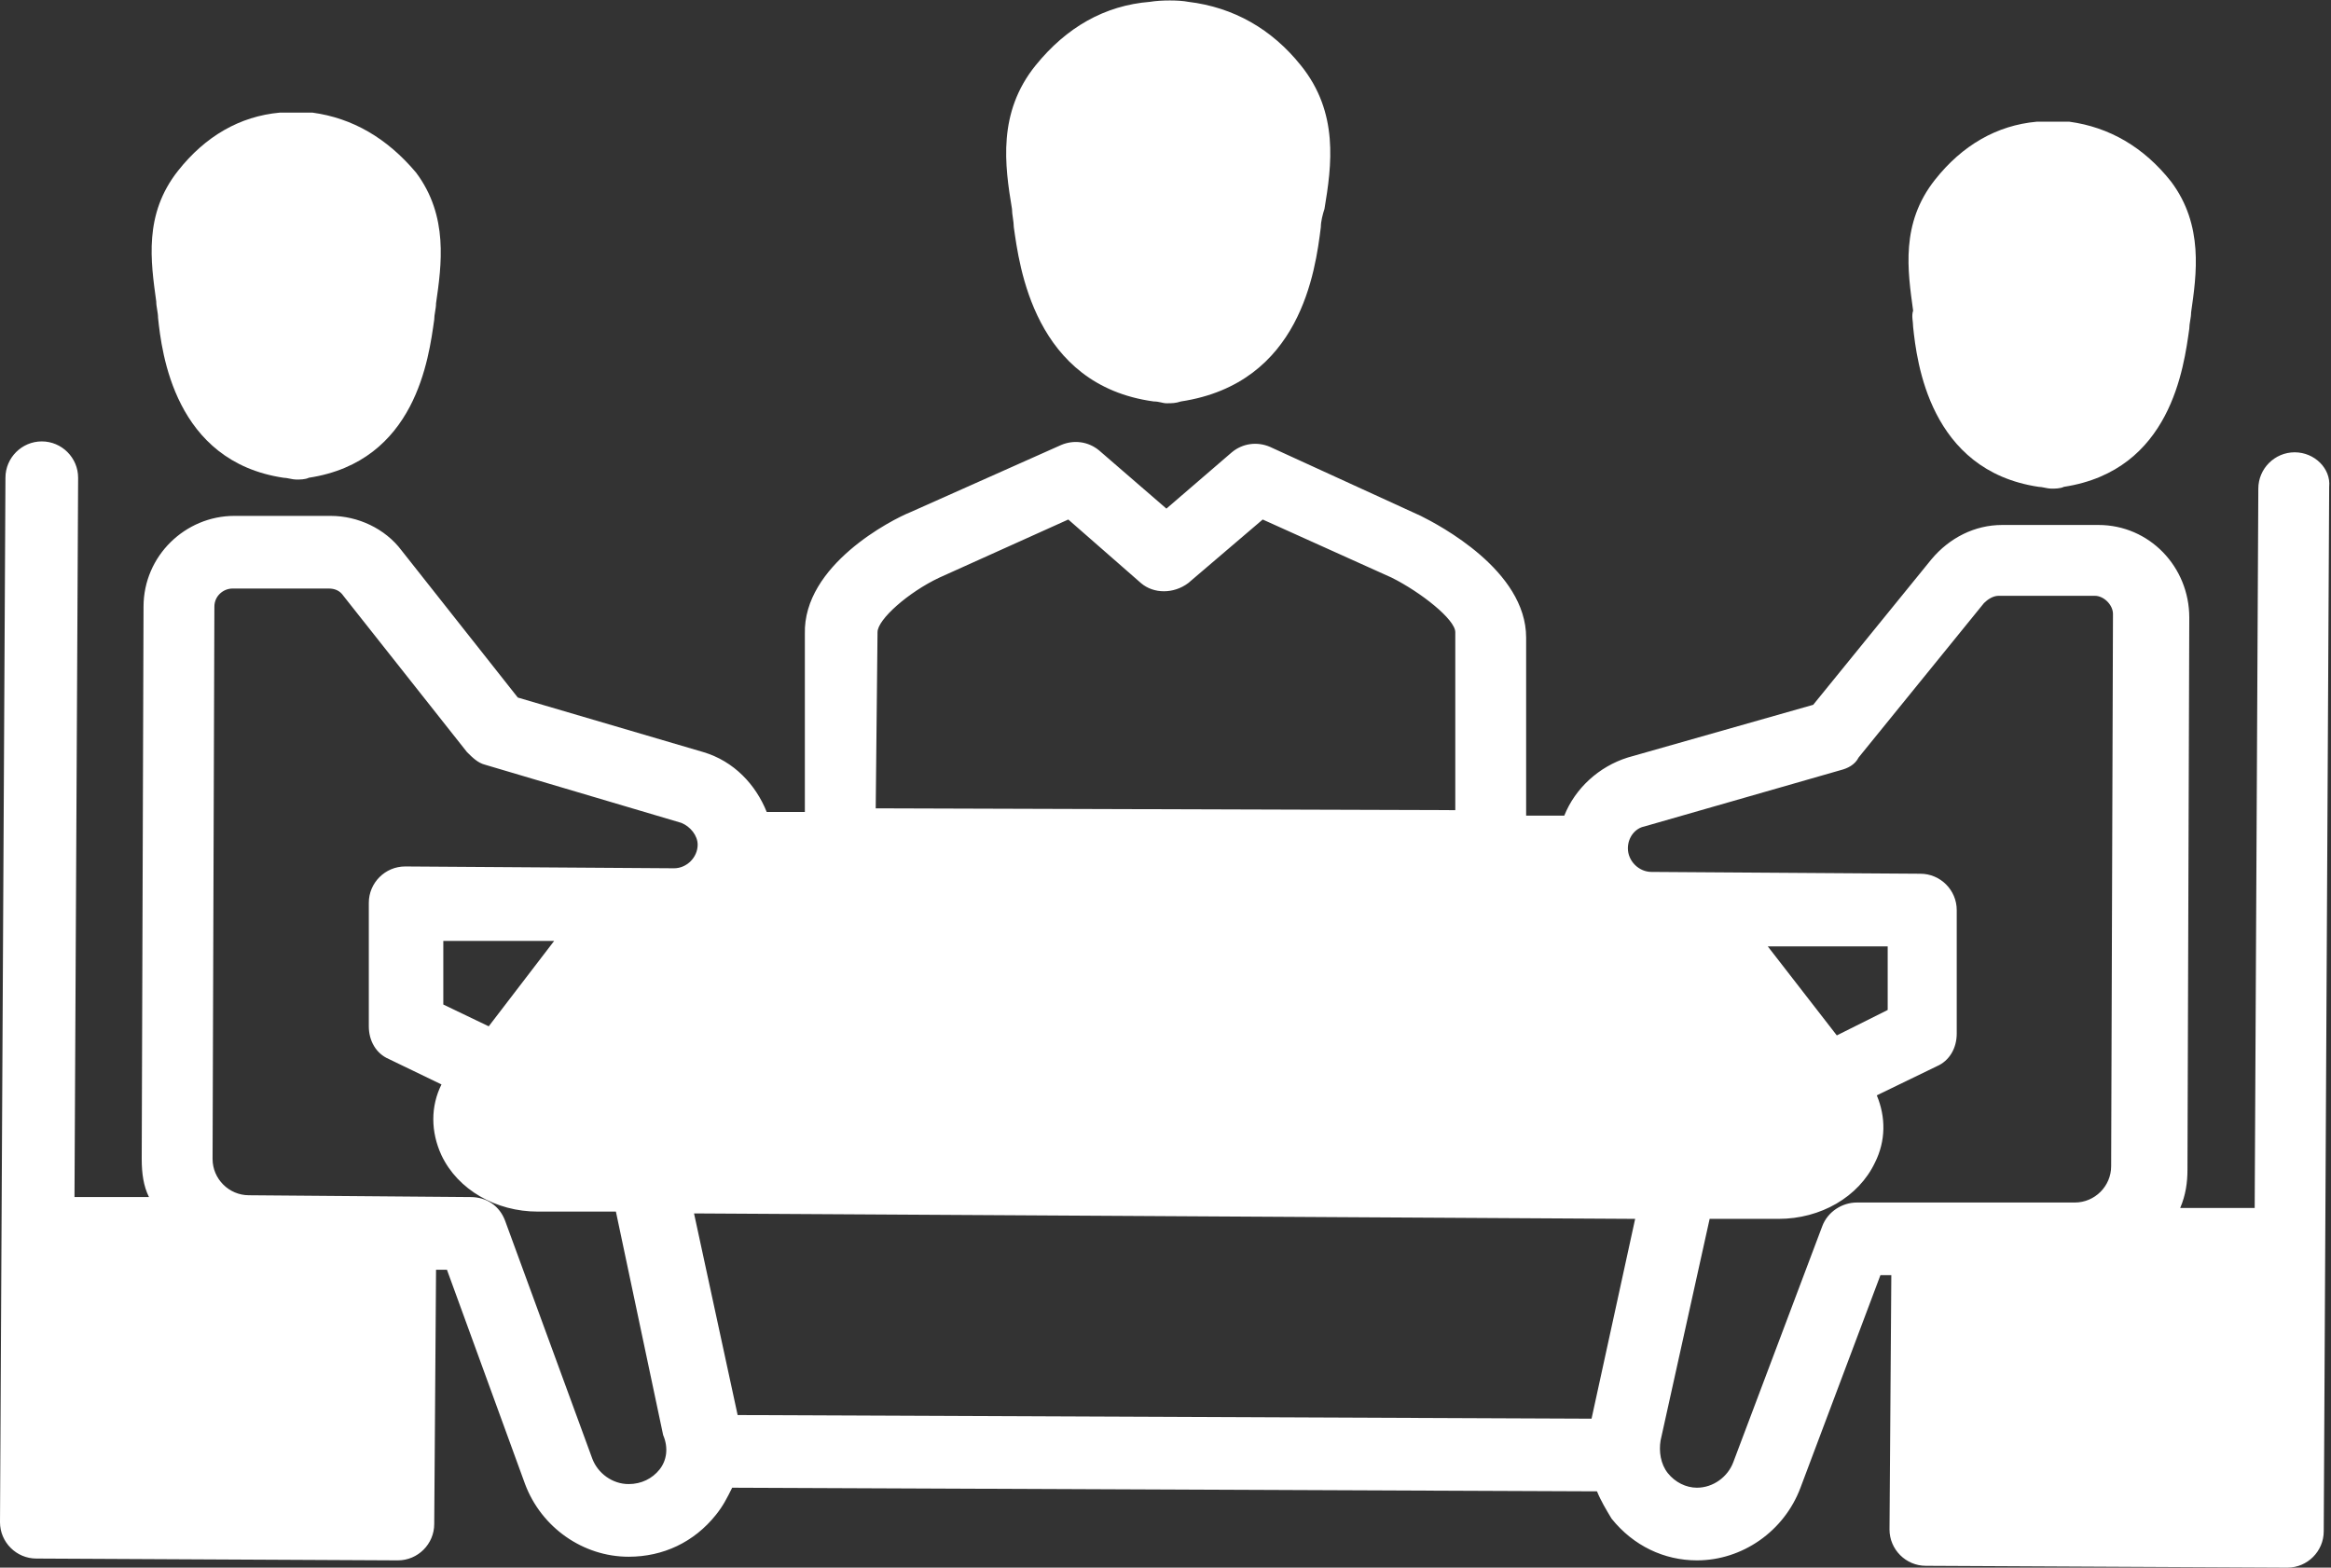
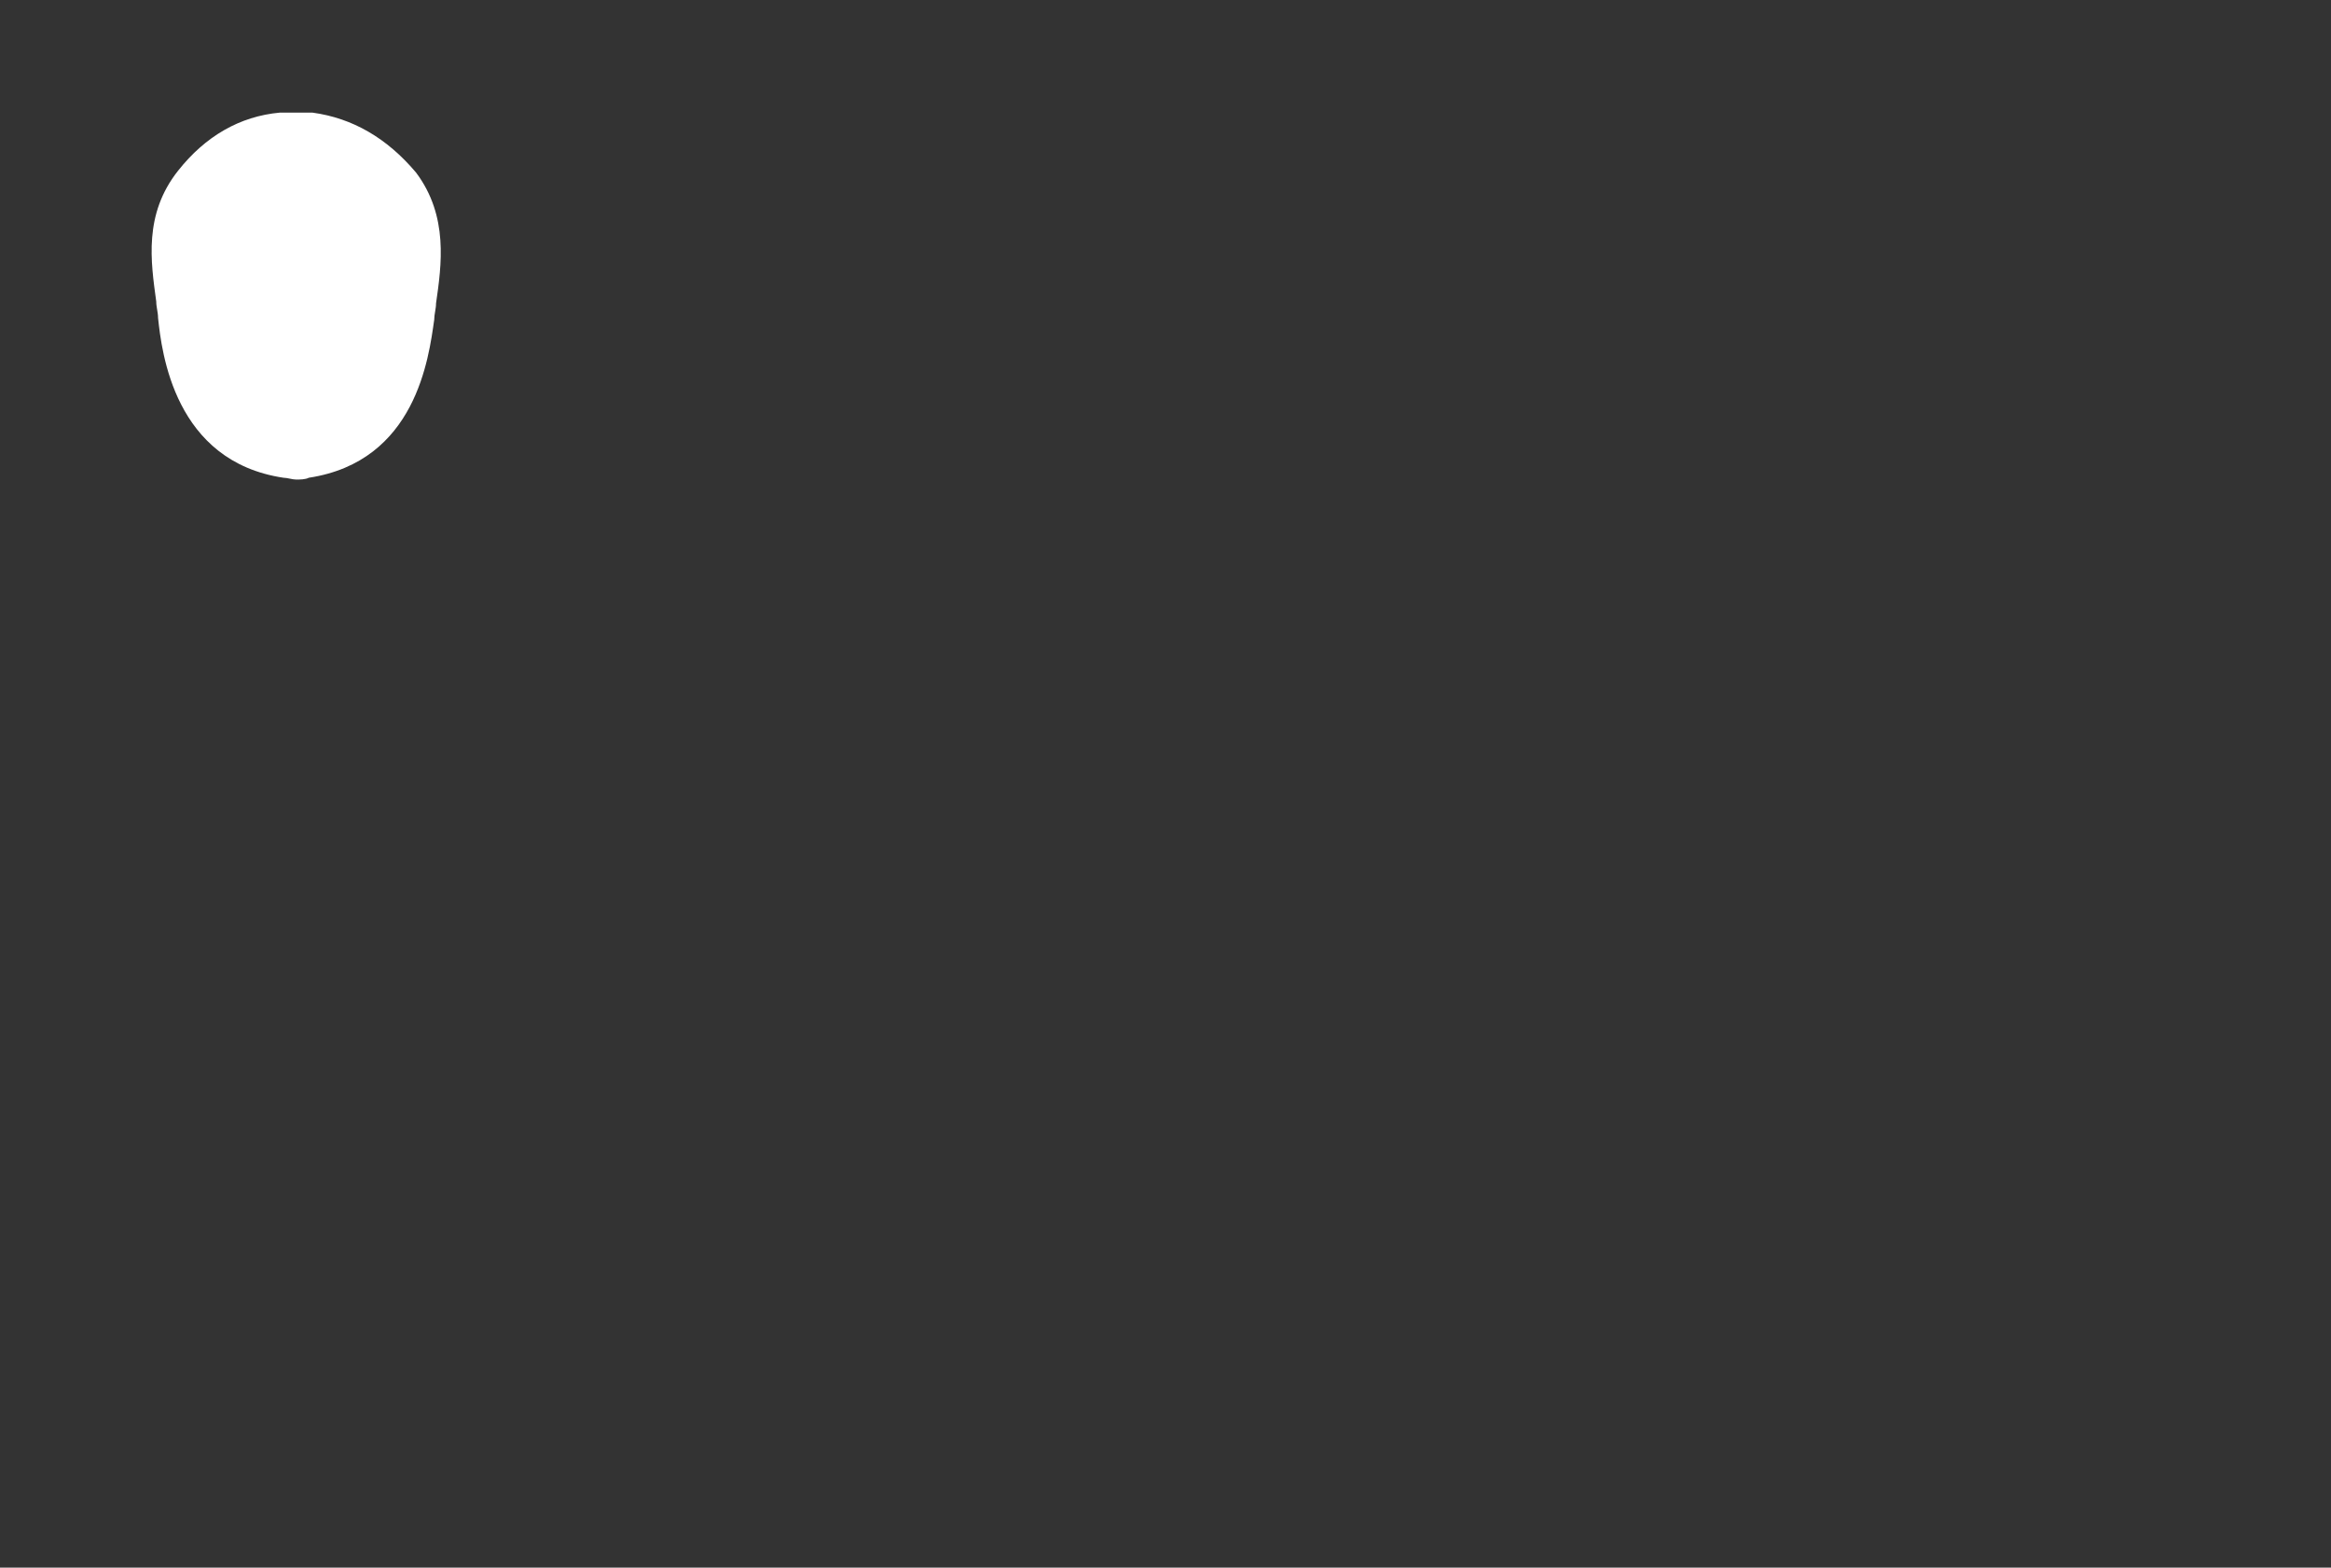
<svg xmlns="http://www.w3.org/2000/svg" fill="#ffffff" height="86.3" preserveAspectRatio="xMidYMid meet" version="1" viewBox="-0.2 20.9 128.3 86.3" width="128.3" zoomAndPan="magnify">
  <rect x="-0.2" y="20.9" width="128.3" height="86.3" fill="#333333" stroke="none" />
  <g id="change1_1">
-     <path d="M126.1,45.8c-1.1,0-2,0.9-2,2l-0.2,39.6l-4.1,0c0.3-0.7,0.4-1.4,0.4-2.1l0.1-30.4c0-2.8-2.2-5.1-5-5.1l-5.3,0 c-1.5,0-2.9,0.7-3.9,1.9c0,0,0,0,0,0l-6.5,8l-10.2,2.9c-1.6,0.5-2.9,1.7-3.5,3.2l-2.1,0l0-9.8c0-3.7-4.8-6.2-5.8-6.7l-8.3-3.8 c-0.7-0.3-1.5-0.2-2.1,0.3L64,48.9l-3.7-3.2c-0.6-0.5-1.4-0.6-2.1-0.3l-8.3,3.7c-1,0.4-5.9,2.9-5.8,6.7l0,9.8l-2.1,0 c-0.6-1.5-1.8-2.8-3.5-3.3l-10.2-3l-6.4-8.1c0,0,0,0,0,0c-0.9-1.2-2.4-1.9-3.9-1.9l-5.3,0c-2.7,0-5,2.2-5,5L7.6,84.7 c0,0.8,0.1,1.5,0.4,2.1l-4.1,0l0.2-39.6c0-1.1-0.9-2-2-2c-1.1,0-2,0.9-2,2l-0.3,57.5c0,1.1,0.9,2,2,2l19.9,0.1c1.1,0,2-0.9,2-2 l0.1-14l0.6,0l4.3,11.8c0.9,2.4,3.2,4,5.7,4c1.9,0,3.6-0.8,4.8-2.3c0.4-0.5,0.6-0.9,0.9-1.5l47.6,0.2c0.2,0.5,0.5,1,0.8,1.5 c1.2,1.5,2.9,2.3,4.7,2.3c2.5,0,4.8-1.6,5.7-4l4.4-11.7l0.6,0l-0.1,14c0,1.1,0.9,2,2,2l19.9,0.1c1.1,0,2-0.9,2-2l0.3-57.5 C128.1,46.7,127.2,45.8,126.1,45.8z M48.1,55.7c0-0.7,1.7-2.2,3.4-3l7.1-3.2l4,3.5c0.7,0.6,1.8,0.6,2.6,0l4.1-3.5l7.1,3.2 c1.6,0.8,3.5,2.3,3.5,3l0,9.8l-31.9-0.1L48.1,55.7z M97.1,73l6.6,0l0,3.5l-2.8,1.4L97.1,73z M26.7,77.4l-2.5-1.2l0-3.5l6.1,0 L26.7,77.4z M36.1,101.8c-0.4,0.5-1,0.8-1.7,0.8c-0.9,0-1.7-0.6-2-1.4l-4.8-13.1c-0.3-0.8-1-1.3-1.9-1.3l-12.2-0.1c-1.1,0-2-0.9-2-2 l0.1-30.4c0-0.6,0.5-1,1-1l5.3,0c0.3,0,0.6,0.1,0.8,0.4c0,0,0,0,0,0l6.8,8.6c0.3,0.3,0.6,0.6,1,0.7l10.8,3.2 c0.5,0.2,0.9,0.7,0.9,1.2c0,0.7-0.6,1.3-1.3,1.3l-14.8-0.1c-1.1,0-2,0.9-2,2l0,6.8c0,0.8,0.4,1.5,1.1,1.8l2.9,1.4 c-0.6,1.2-0.6,2.6,0,3.9c0.9,1.9,3,3.1,5.3,3.1l4.3,0l2.6,12.3C36.6,100.6,36.5,101.3,36.1,101.8z M87.4,99l-47-0.2l-2.4-11.1 L89.8,88L87.4,99z M102,87.1c-0.8,0-1.6,0.5-1.9,1.3l-4.9,13c-0.3,0.8-1.1,1.4-2,1.4c-0.6,0-1.2-0.3-1.6-0.8 c-0.4-0.5-0.5-1.2-0.4-1.8L93.9,88l3.8,0c2.3,0,4.4-1.2,5.3-3.1c0.6-1.2,0.6-2.5,0.1-3.7l3.3-1.6c0.7-0.3,1.1-1,1.1-1.8l0-6.8 c0-1.1-0.9-2-2-2l-14.8-0.1c-0.7,0-1.3-0.6-1.3-1.3c0-0.6,0.4-1.1,0.9-1.2l10.8-3.1c0.4-0.1,0.8-0.3,1-0.7l6.9-8.5c0,0,0,0,0,0 c0.2-0.2,0.5-0.4,0.8-0.4l5.3,0c0.5,0,1,0.5,1,1l-0.1,30.4c0,1.1-0.9,2-2,2L102,87.1z" fill="inherit" />
-   </g>
+     </g>
  <g id="change1_2">
-     <path d="M105.1,38.9c0.2,1.9,0.9,7.9,6.9,8.8c0.2,0,0.5,0.1,0.7,0.1c0.2,0,0.5,0,0.7-0.1c5.9-0.9,6.6-6.6,6.9-8.7 c0-0.3,0.1-0.6,0.1-0.9c0.3-2.1,0.7-4.8-1.1-7.2c-1.5-1.9-3.4-3-5.6-3.3h0c-0.5,0-1.4,0-1.8,0c-2.2,0.2-4.1,1.3-5.6,3.2 c-1.9,2.4-1.5,5-1.2,7.2C105,38.3,105.1,38.6,105.1,38.9z" fill="inherit" />
-   </g>
+     </g>
  <g id="change1_3">
    <path d="M17,27.1L17,27.1c-0.5,0-1.4,0-1.8,0c-2.2,0.2-4.1,1.3-5.6,3.2c-1.9,2.4-1.5,5-1.2,7.2c0,0.3,0.1,0.6,0.1,0.9 c0.2,1.9,0.9,7.9,6.9,8.8c0.2,0,0.5,0.1,0.7,0.1c0.2,0,0.5,0,0.7-0.1c5.9-0.9,6.6-6.6,6.9-8.7c0-0.3,0.1-0.6,0.1-0.9 c0.3-2.1,0.7-4.8-1.1-7.2C21.1,28.5,19.2,27.4,17,27.1z" fill="inherit" />
  </g>
  <g id="change1_4">
-     <path d="M65.2,21L65.2,21c-0.5-0.1-1.5-0.1-2.1,0c-2.5,0.2-4.6,1.4-6.3,3.5c-2.1,2.6-1.7,5.5-1.3,7.9c0,0.3,0.1,0.7,0.1,1 c0.3,2.1,1.1,8.7,7.7,9.6c0.3,0,0.5,0.1,0.7,0.1c0.3,0,0.5,0,0.8-0.1c6.6-1,7.4-7.2,7.7-9.6c0-0.3,0.1-0.7,0.2-1 c0.4-2.4,0.8-5.3-1.3-7.9C69.8,22.5,67.7,21.3,65.2,21z" fill="inherit" />
-   </g>
+     </g>
</svg>